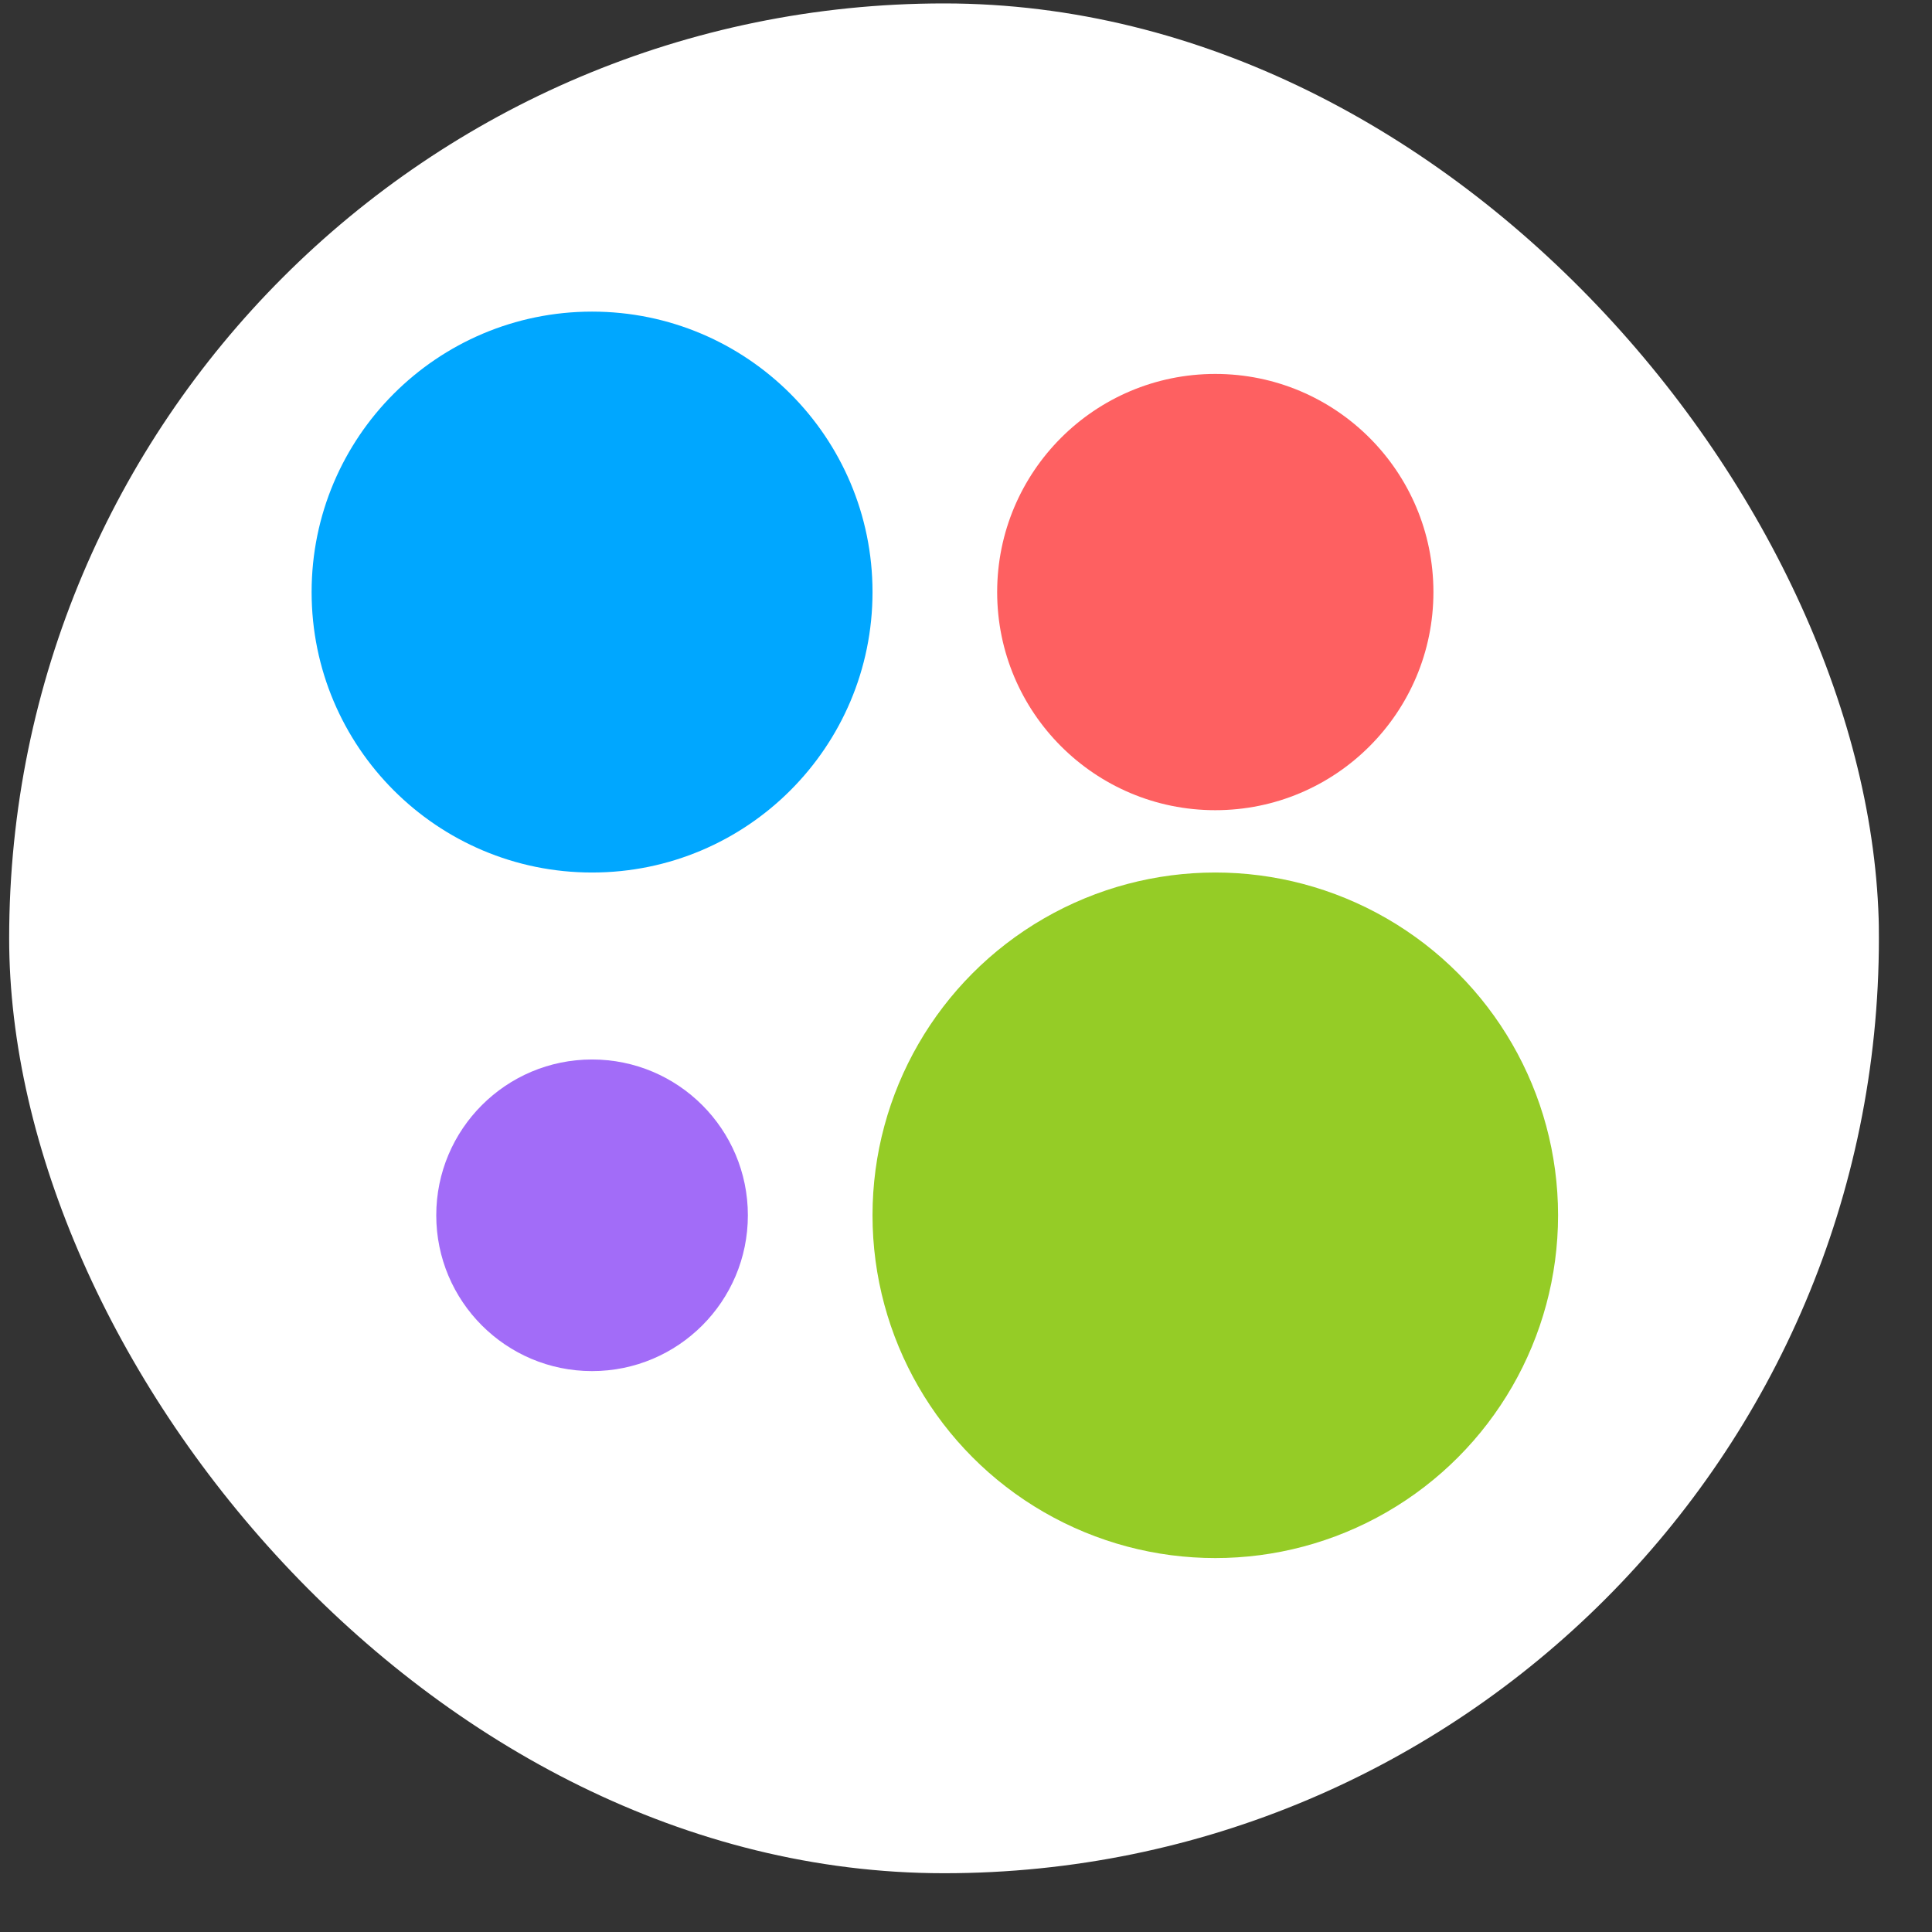
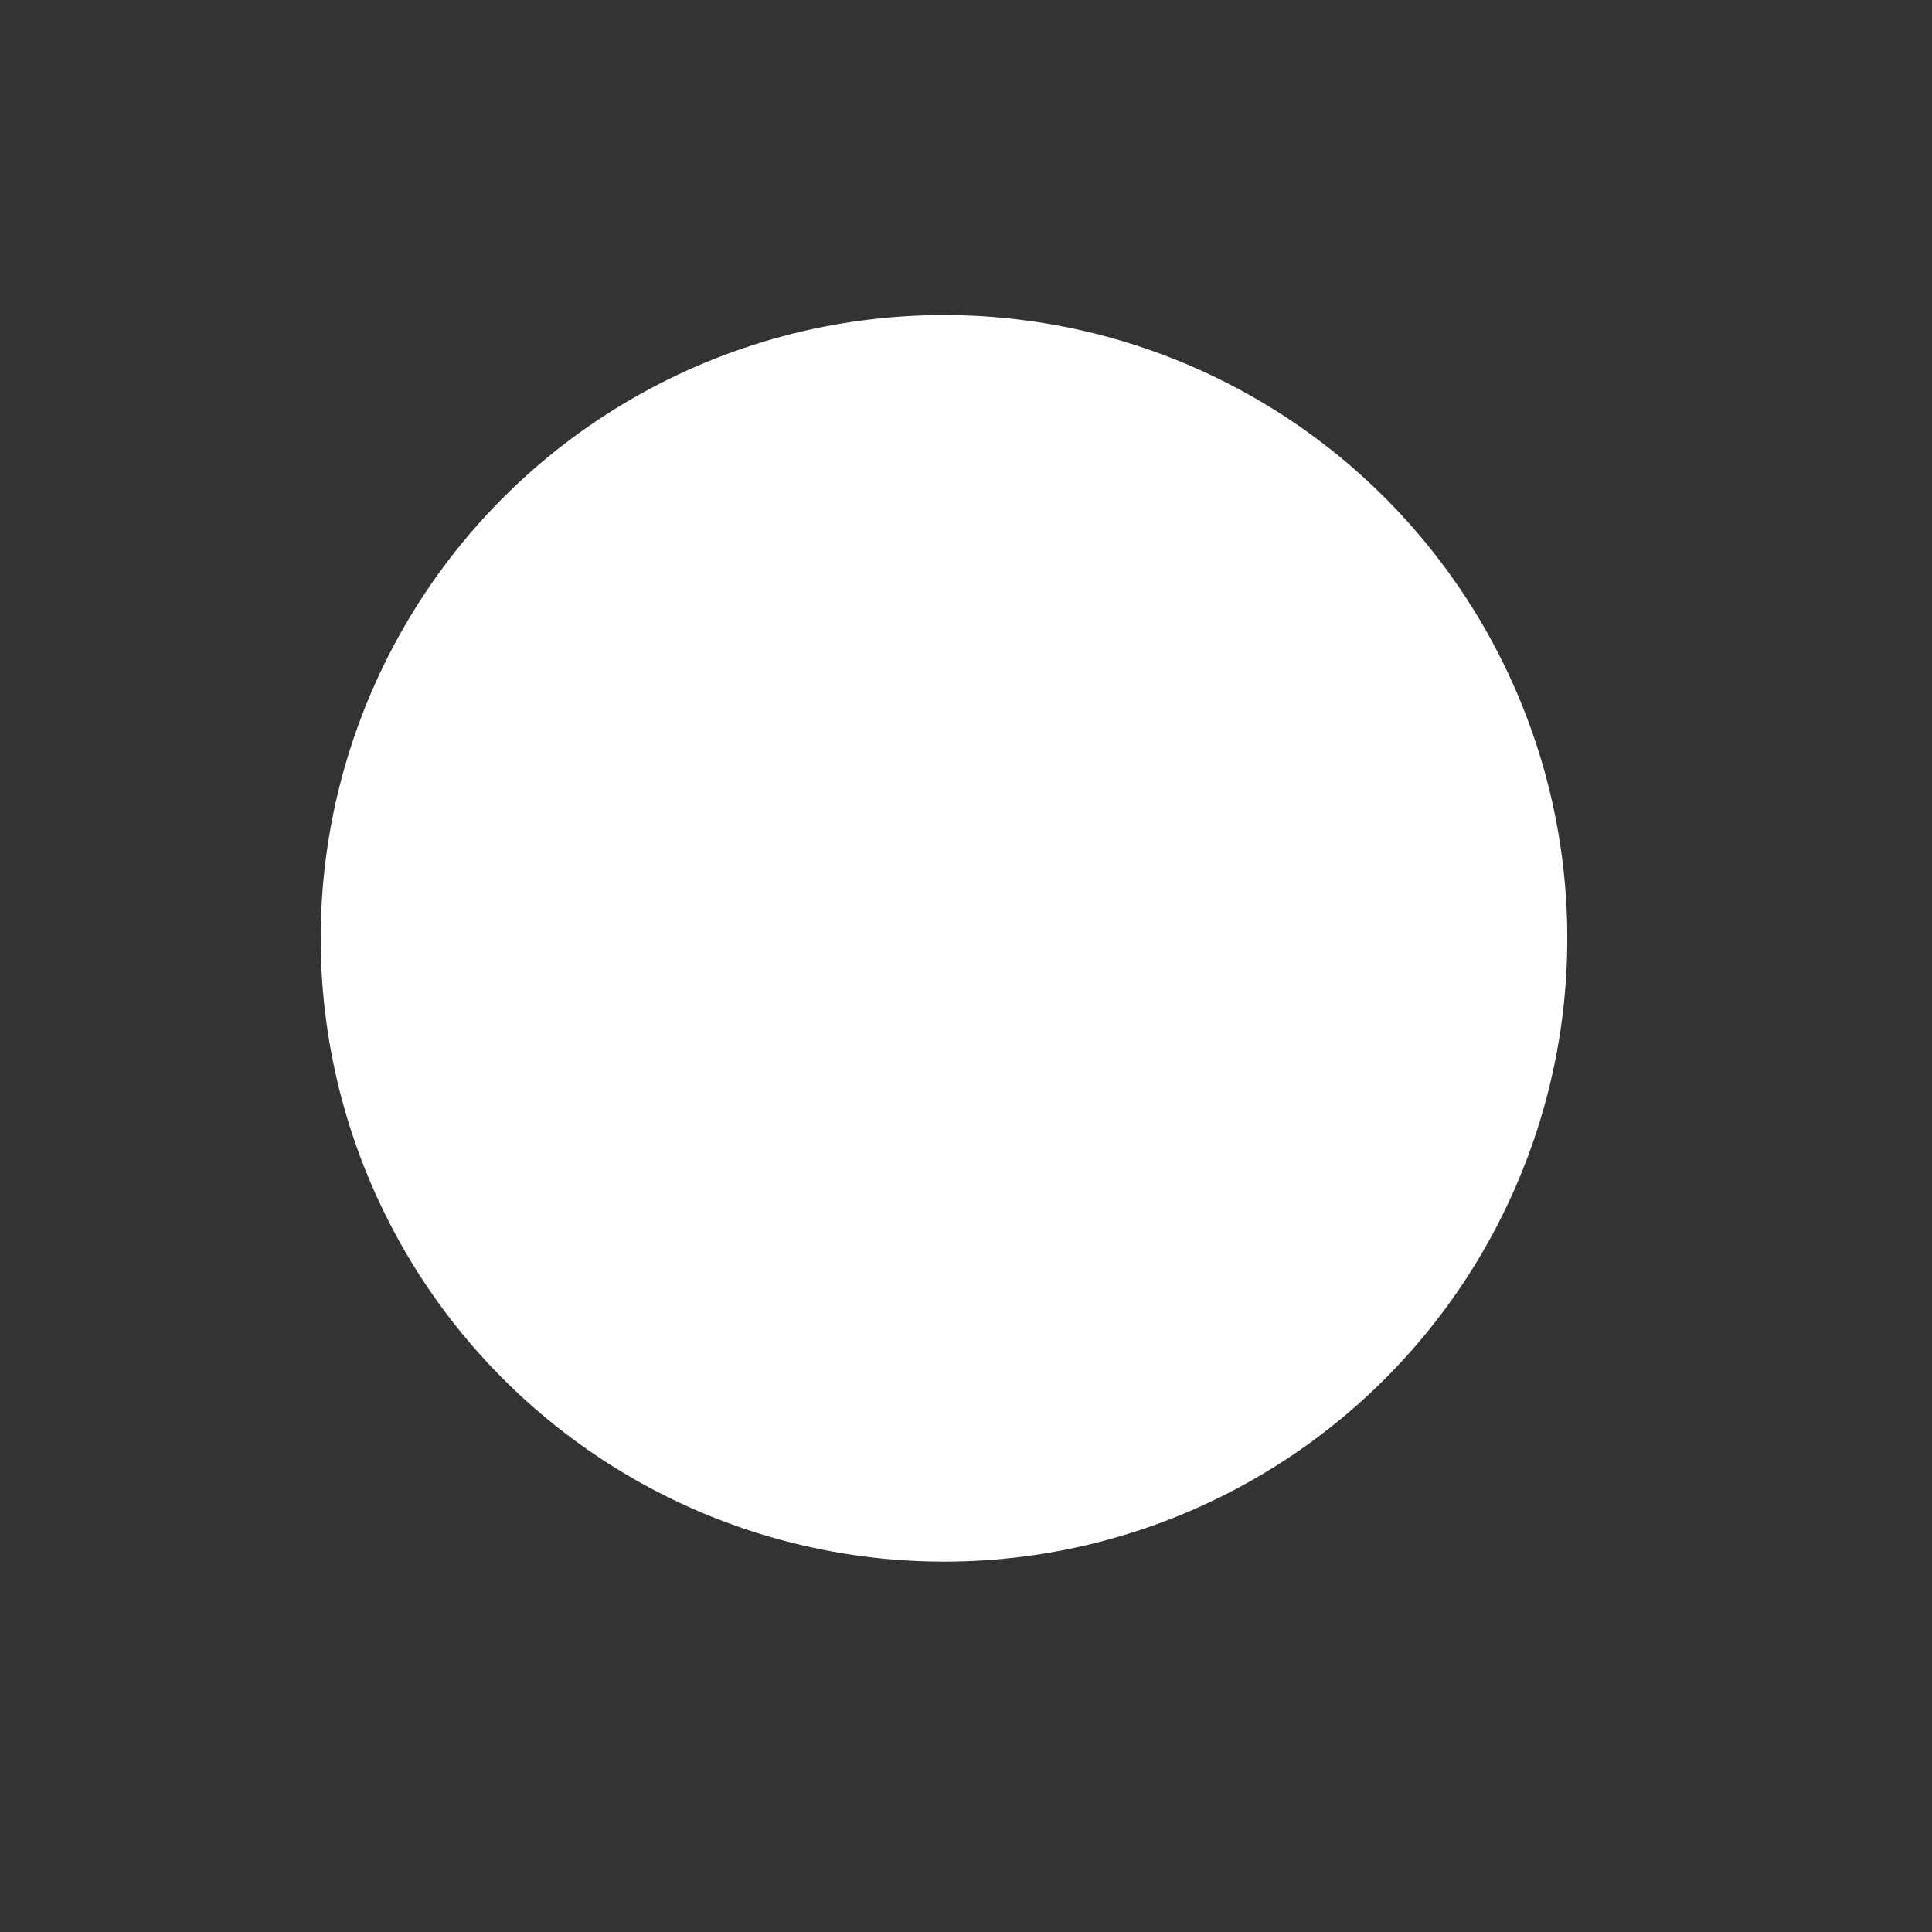
<svg xmlns="http://www.w3.org/2000/svg" width="31" height="31" viewBox="0 0 31 31" fill="none">
  <rect x="0" y="0" width="31" height="31" fill="#333333" stroke="none" />
  <circle cx="15.147" cy="15.056" r="10.001" fill="white" />
  <g clip-path="url(#clip0_749_1098)">
    <path d="M15.146 30.057C23.431 30.057 30.148 23.341 30.148 15.056C30.148 6.771 23.431 0.055 15.146 0.055C6.862 0.055 0.146 6.771 0.146 15.056C0.146 23.341 6.862 30.057 15.146 30.057Z" fill="white" />
-     <circle cx="9.5" cy="9.5" r="4.5" fill="#00A7FF" />
    <circle cx="19.5" cy="19.5" r="5.5" fill="#95CC26" />
-     <circle cx="9.5" cy="19.5" r="2.5" fill="#A26CF8" />
    <circle cx="19.5" cy="9.5" r="3.5" fill="#FE6061" />
  </g>
  <defs>
    <clipPath id="clip0_749_1098">
-       <rect x="0.147" y="0.055" width="30.002" height="30.002" rx="15.001" fill="white" />
-     </clipPath>
+       </clipPath>
  </defs>
</svg>